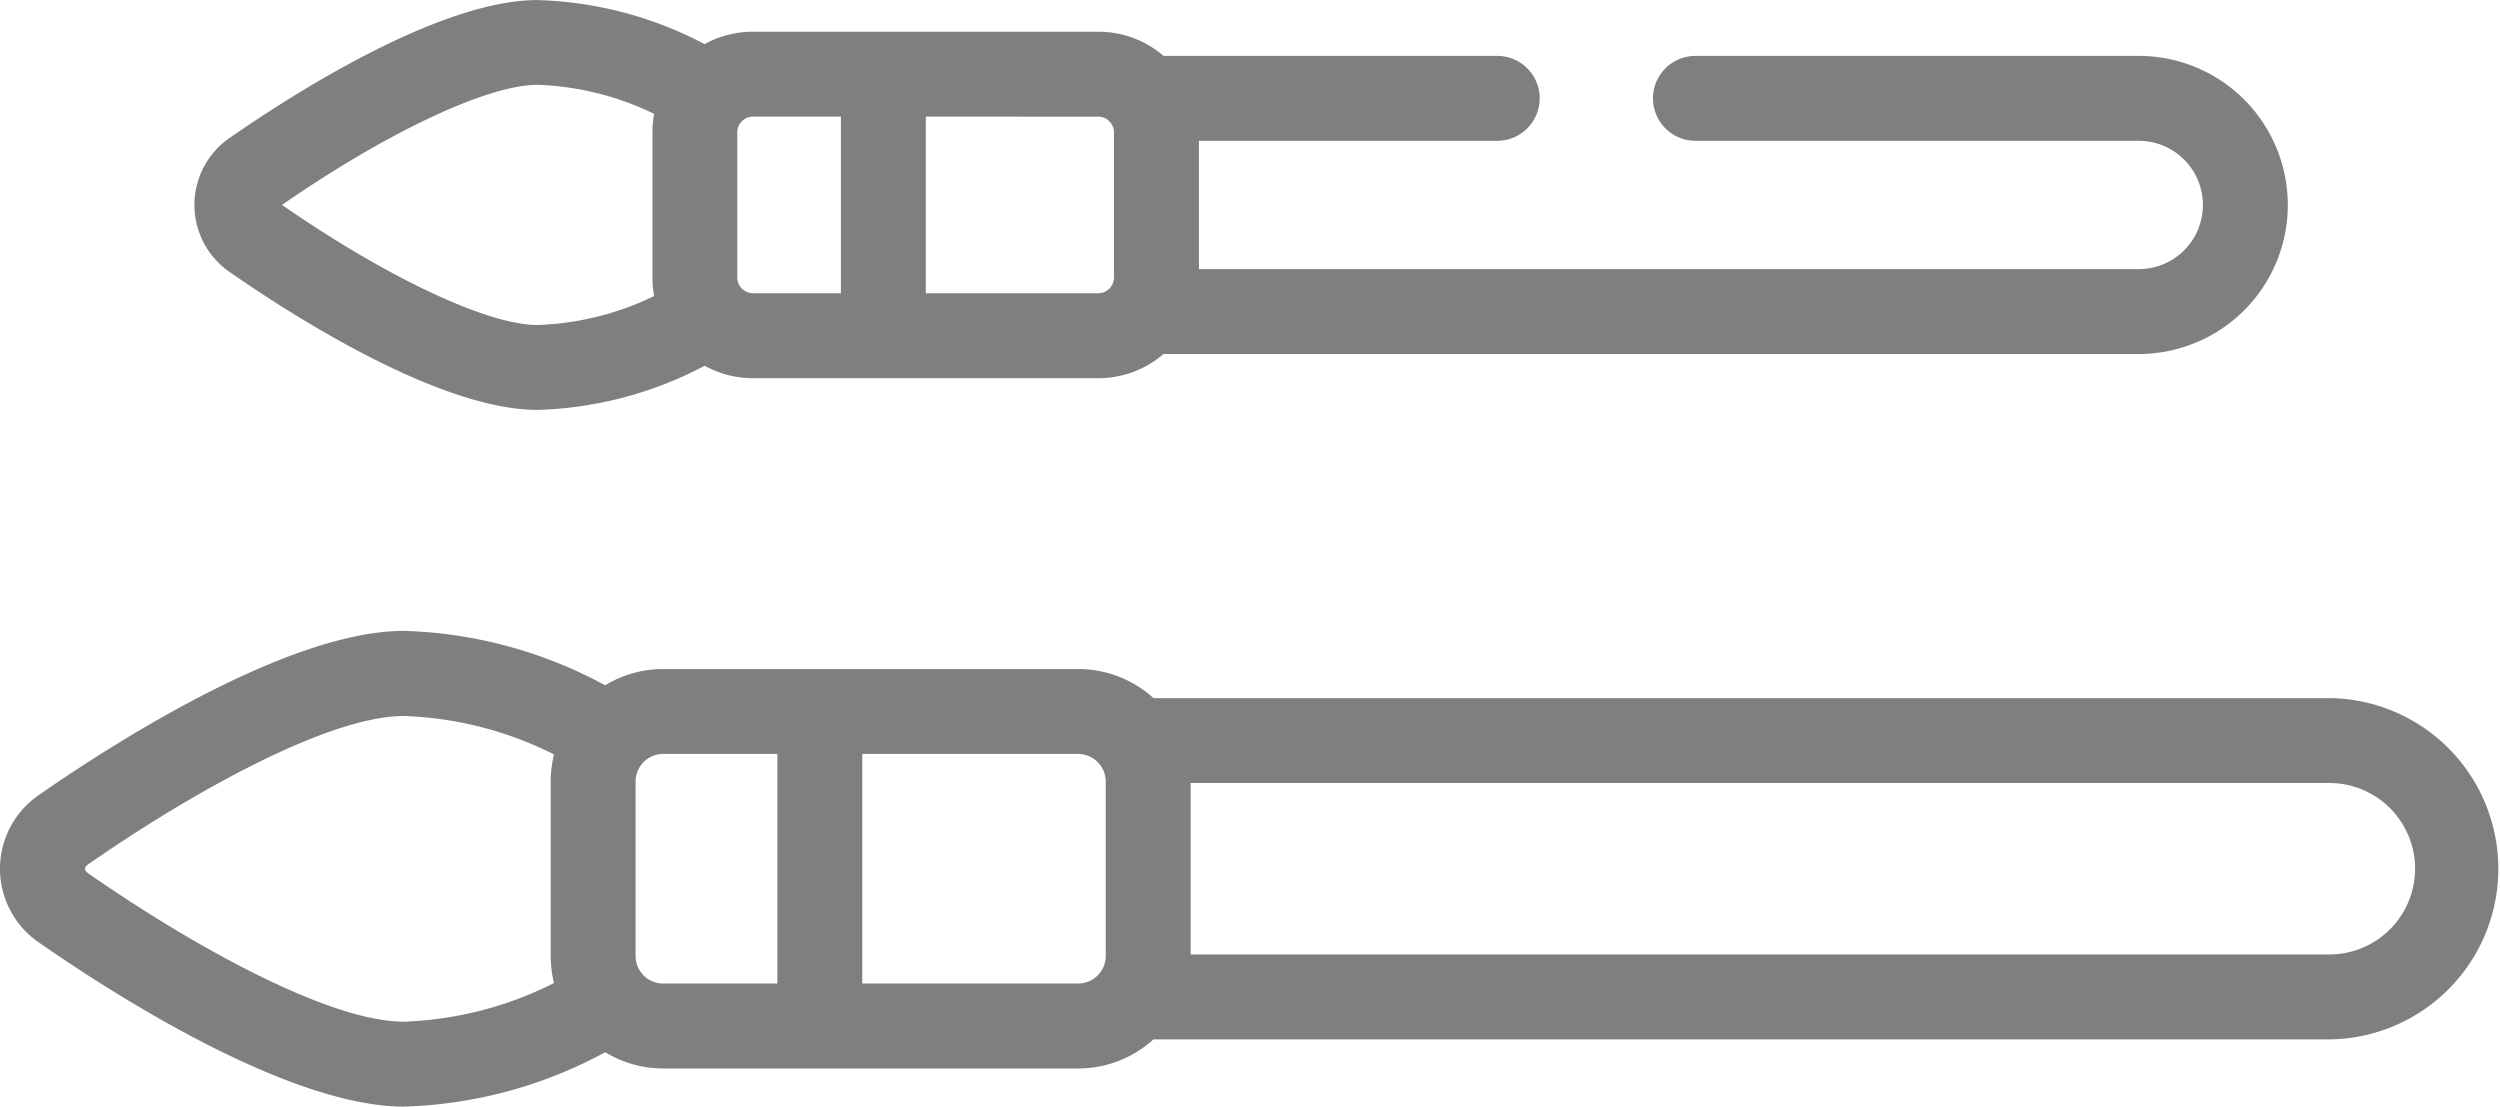
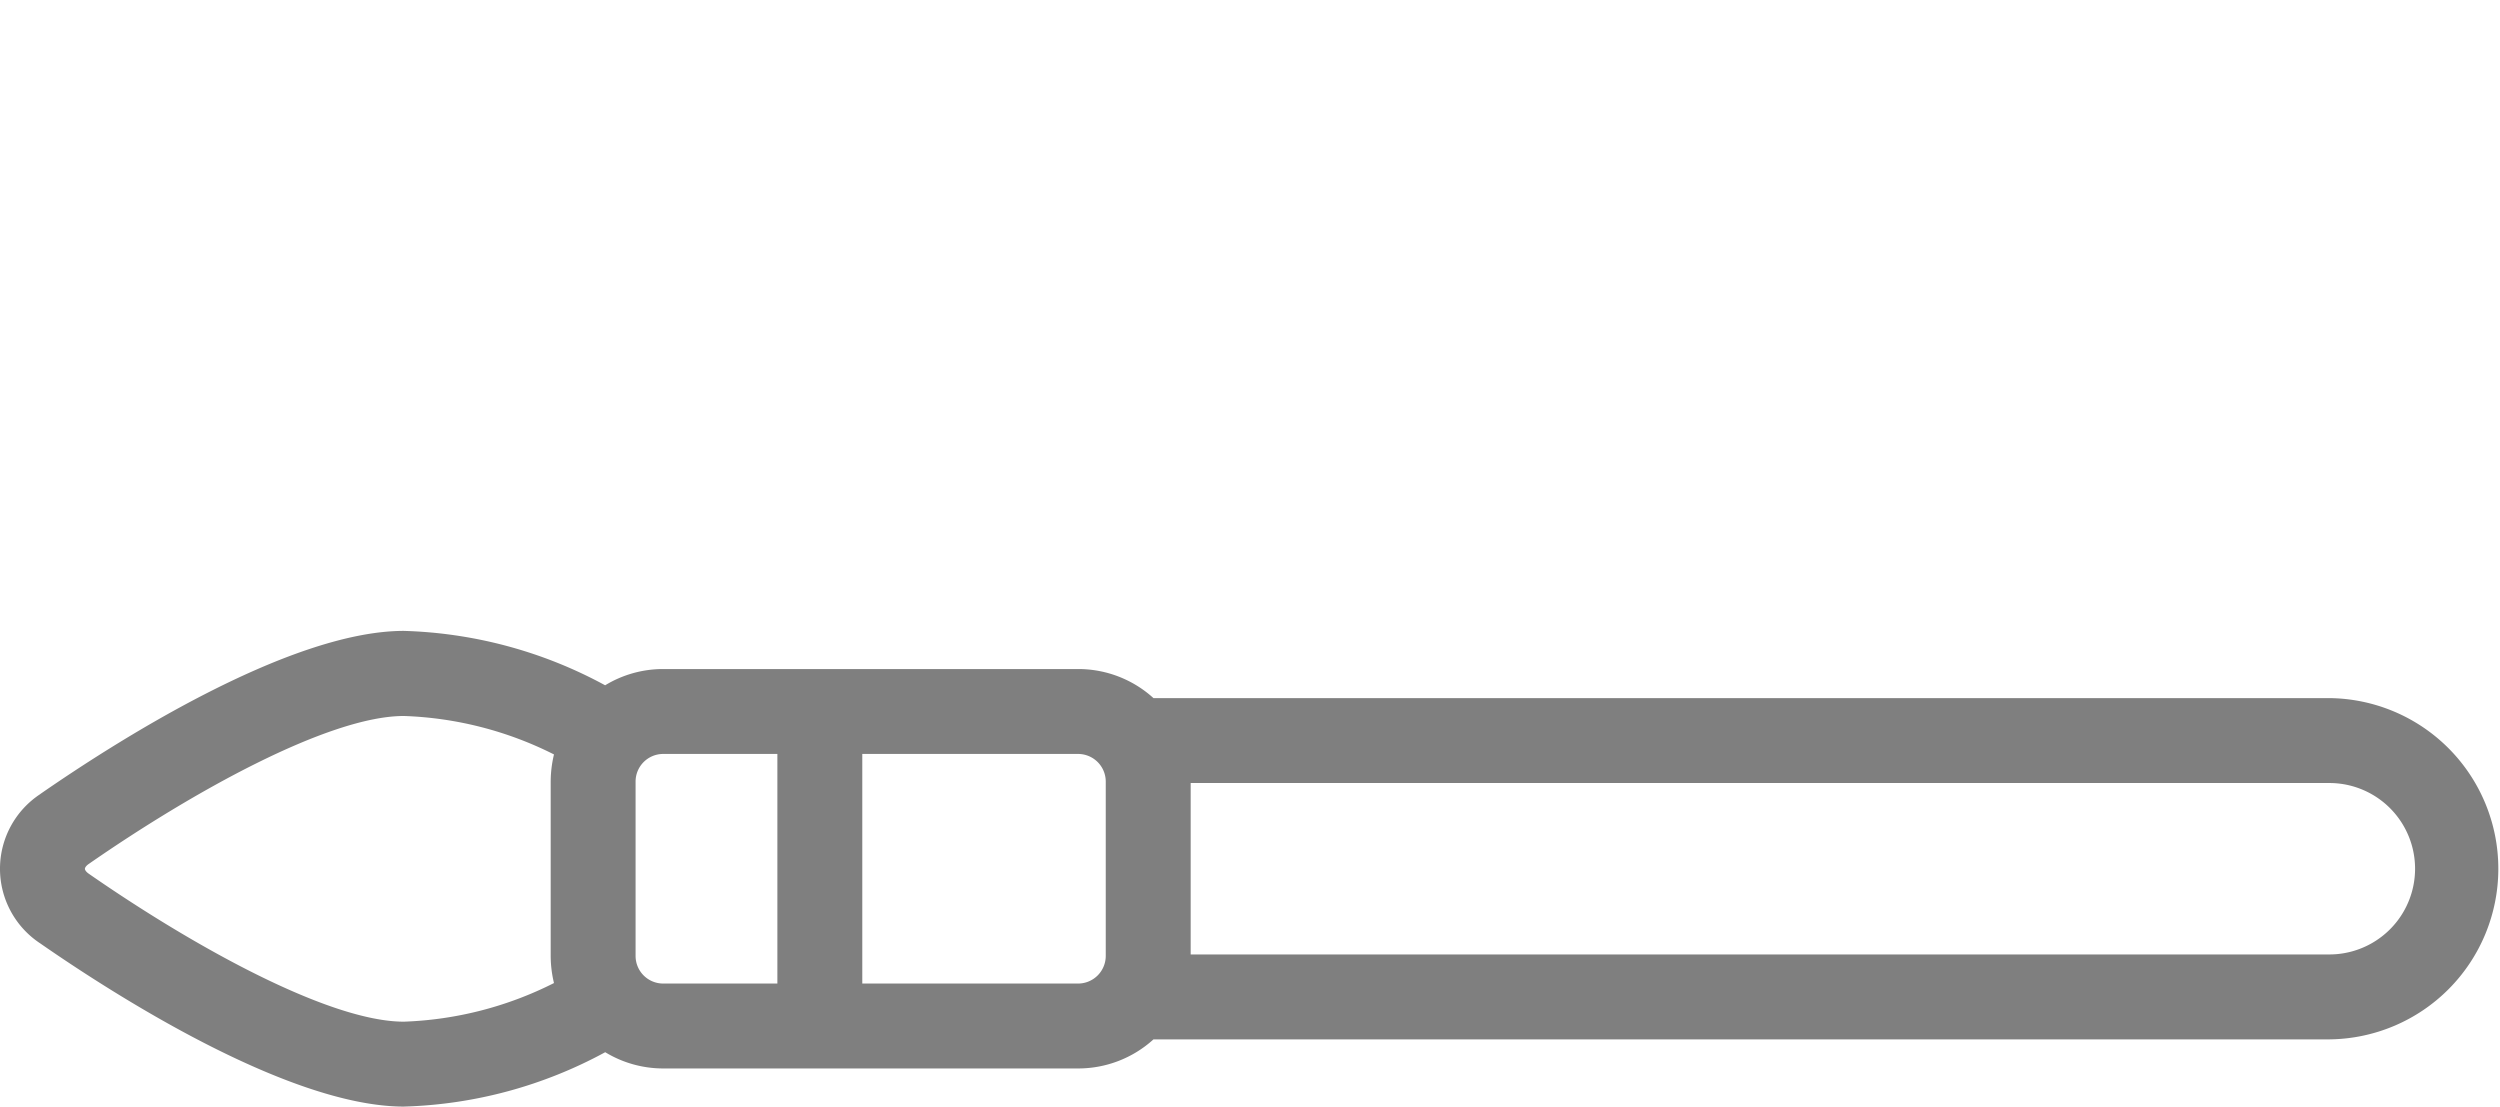
<svg xmlns="http://www.w3.org/2000/svg" width="151.983" height="67.273" viewBox="0 0 151.983 67.273">
  <g id="Group_18347" data-name="Group 18347" transform="translate(-526.009 0)">
    <path id="Path_168096" data-name="Path 168096" d="M256.124,50.763a5.432,5.432,0,0,0-9.09,0c-2.981,4.292-9.914,15.036-9.914,22.1a27.226,27.226,0,0,0,3.306,12.236,6.78,6.78,0,0,0-.988,3.521V113.86a6.8,6.8,0,0,0,1.768,4.569v71.486a10.374,10.374,0,0,0,20.747,0V118.429a6.8,6.8,0,0,0,1.767-4.569V88.615a6.783,6.783,0,0,0-.988-3.521,27.218,27.218,0,0,0,3.307-12.235c0-7.058-6.933-17.8-9.914-22.1Zm.667,139.152a5.211,5.211,0,0,1-10.422,0V120.691H256.79v69.224Zm1.767-76.055a1.681,1.681,0,0,1-1.664,1.668H246.27a1.682,1.682,0,0,1-1.67-1.669V100.727h13.957Zm0-18.295H244.6v-6.95a1.678,1.678,0,0,1,1.67-1.67h10.619a1.679,1.679,0,0,1,1.669,1.67v6.95Zm-.03-13.581a7.25,7.25,0,0,0-1.64-.2H246.27a7.164,7.164,0,0,0-1.64.2,21.906,21.906,0,0,1-2.348-9.126c0-4.575,4.645-12.892,8.992-19.151.122-.176.237-.239.3-.239s.182.063.3.239c4.347,6.26,8.992,14.577,8.992,19.151A21.907,21.907,0,0,1,258.528,81.984Z" transform="translate(477.703 304.393) rotate(-90)" fill="rgba(0,0,0,0.5)" />
-     <path id="Path_168097" data-name="Path 168097" d="M376.781,84.878a4.952,4.952,0,0,0-8.273,0c-2.5,3.6-8.323,12.63-8.323,18.624a23.1,23.1,0,0,0,2.683,10.165,6.075,6.075,0,0,0-.755,2.939V137.6a6.086,6.086,0,0,0,1.47,3.967V200.85a9.061,9.061,0,0,0,18.123,0V173.9a2.581,2.581,0,0,0-5.162,0V200.85a3.9,3.9,0,0,1-7.8,0V143.715h7.8v18.136a2.581,2.581,0,0,0,5.162,0V141.566a6.085,6.085,0,0,0,1.47-3.967V116.6a6.077,6.077,0,0,0-.755-2.939A23.094,23.094,0,0,0,385.1,103.5c0-5.992-5.82-15.02-8.322-18.623Zm1.232,52.721a.962.962,0,0,1-.952.953H368.23a.962.962,0,0,1-.954-.954V127.112h10.738Zm0-15.649H367.276v-5.345a.959.959,0,0,1,.954-.954h8.831a.96.96,0,0,1,.954.954v5.345Zm.169-11.356a6.394,6.394,0,0,0-1.123-.1h-8.831a6.381,6.381,0,0,0-1.123.1,17.558,17.558,0,0,1-1.758-7.092c0-3.028,2.86-9.112,7.3-15.53,4.437,6.419,7.3,12.5,7.3,15.53A17.557,17.557,0,0,1,378.183,110.594Z" transform="translate(455.18 385.104) rotate(-90)" fill="rgba(0,0,0,0.5)" />
  </g>
</svg>